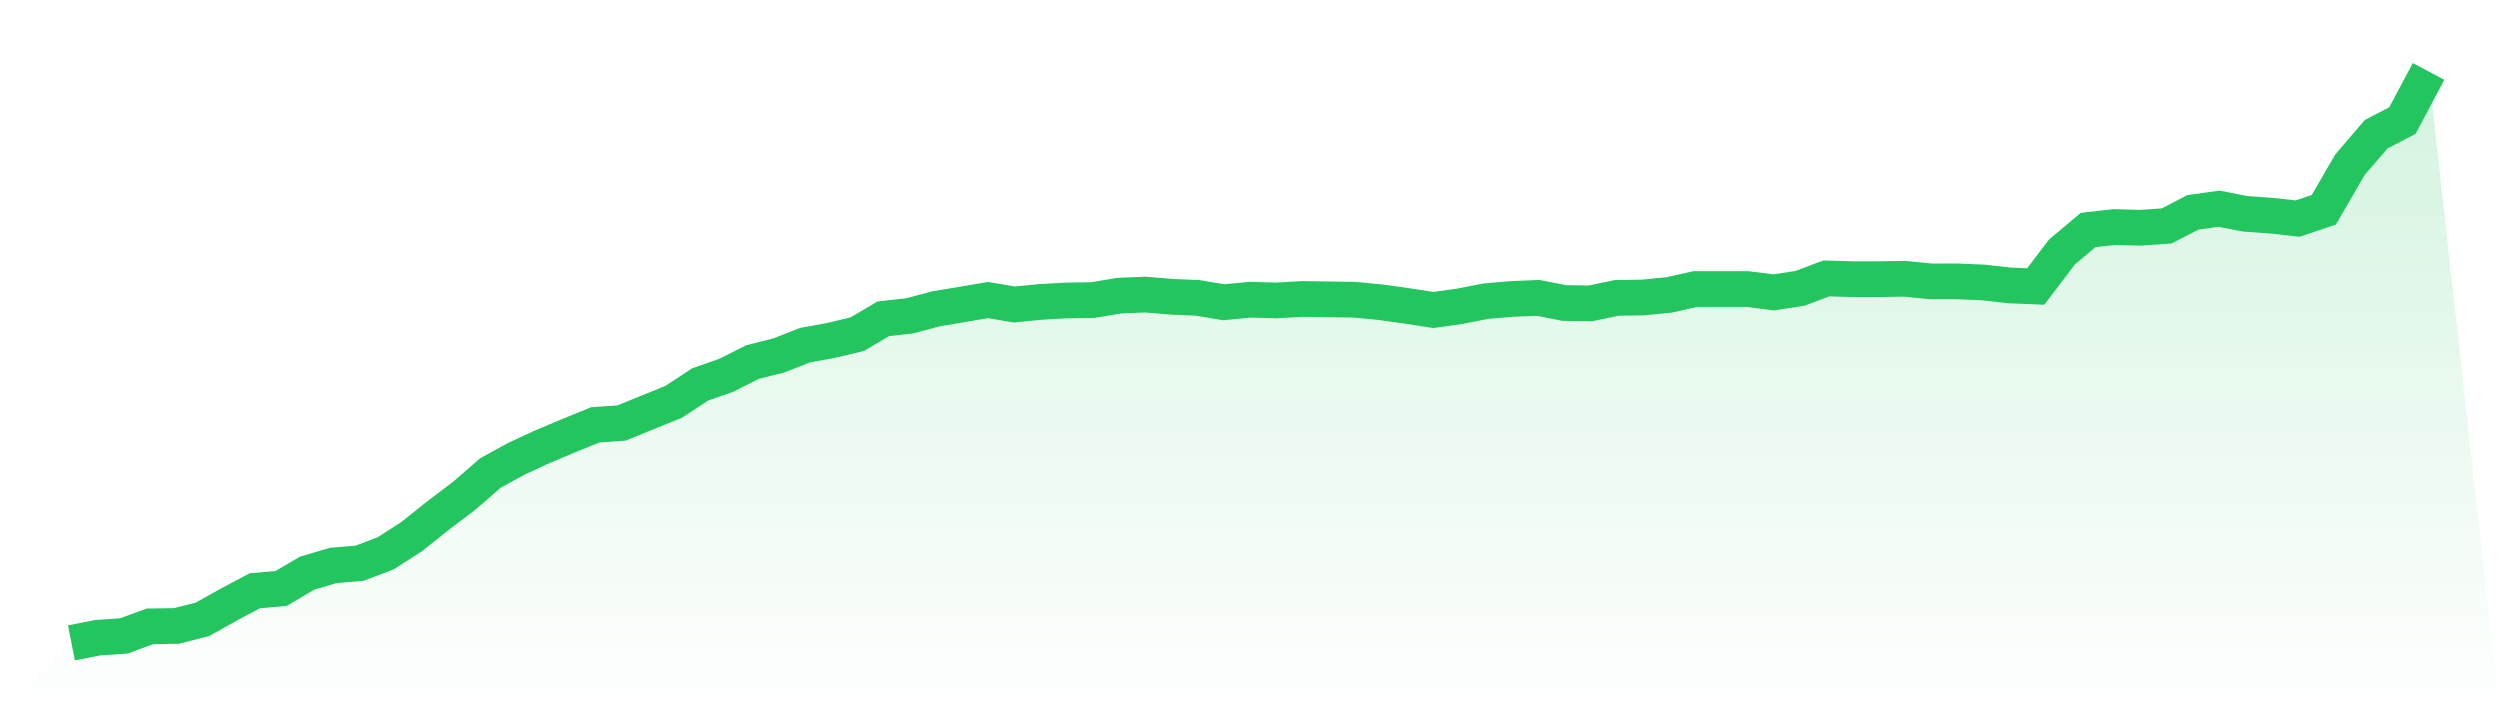
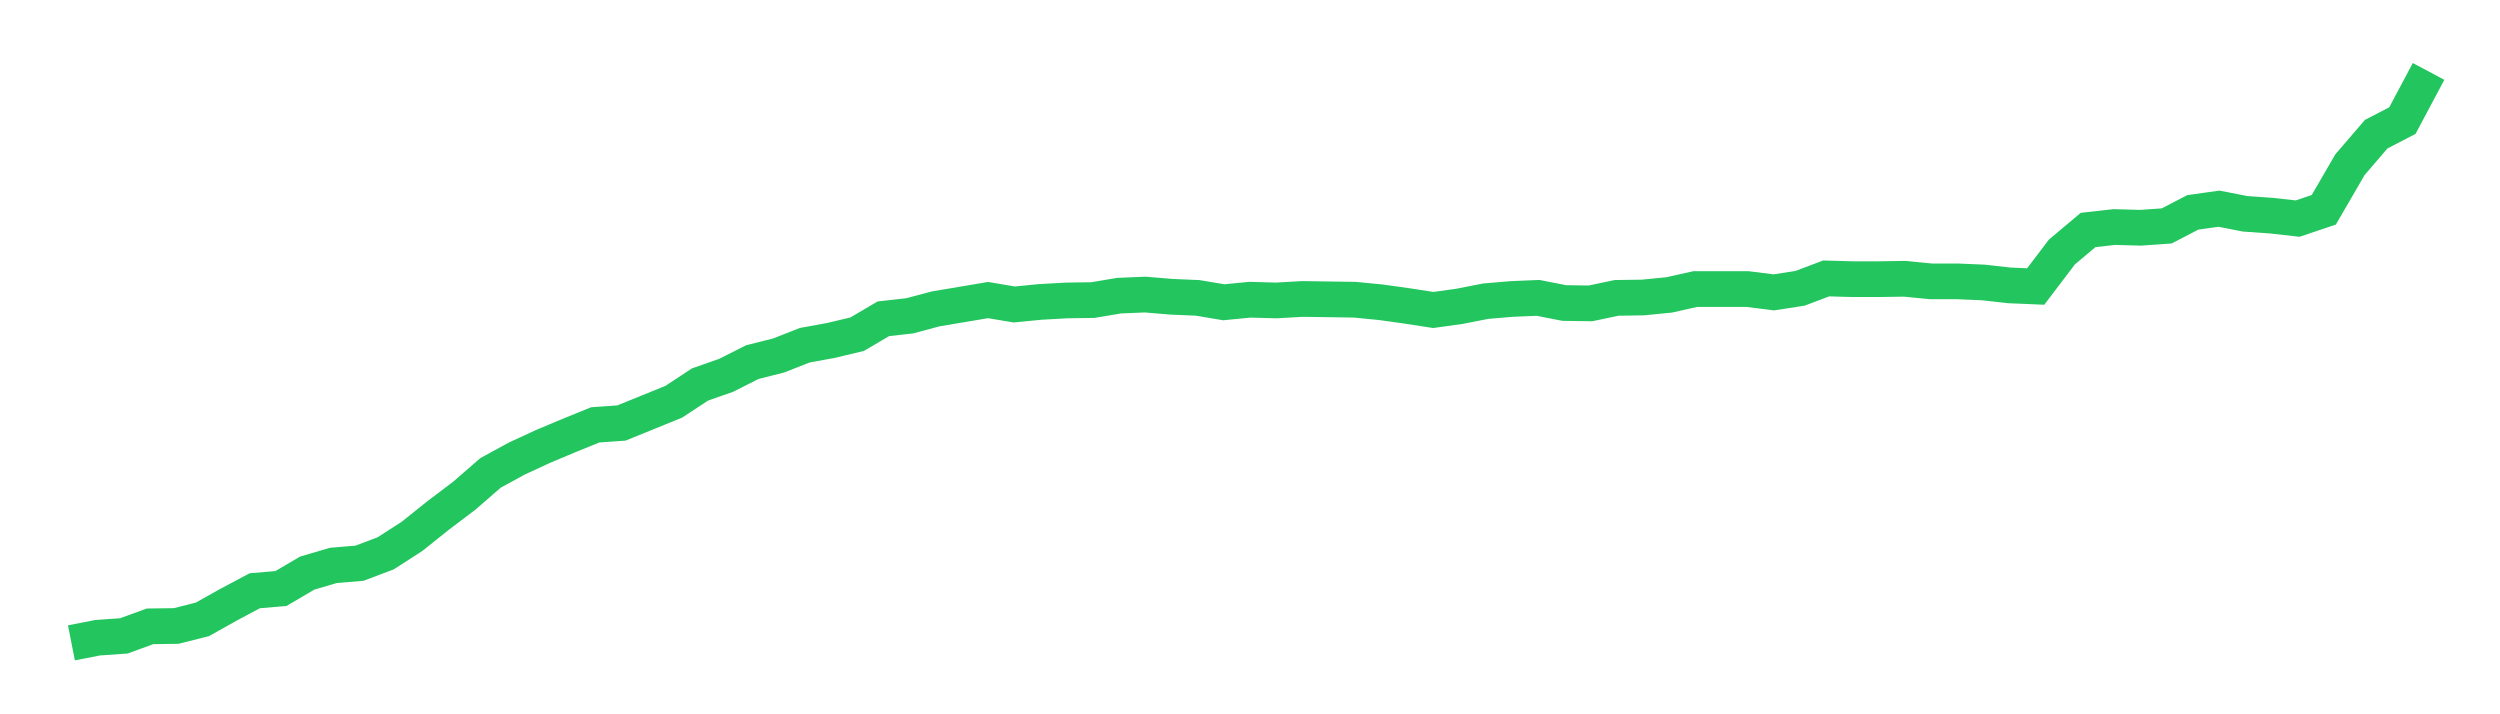
<svg xmlns="http://www.w3.org/2000/svg" viewBox="0 0 140 40">
  <defs>
    <linearGradient id="gradient" x1="0" x2="0" y1="0" y2="1">
      <stop offset="0%" stop-color="#22c55e" stop-opacity="0.2" />
      <stop offset="100%" stop-color="#22c55e" stop-opacity="0" />
    </linearGradient>
  </defs>
-   <path d="M4,36 L4,36 L5.467,35.712 L6.933,35.61 L8.4,35.075 L9.867,35.055 L11.333,34.685 L12.8,33.863 L14.267,33.082 L15.733,32.958 L17.2,32.095 L18.667,31.663 L20.133,31.54 L21.6,30.985 L23.067,30.04 L24.533,28.868 L26,27.759 L27.467,26.484 L28.933,25.683 L30.4,25.004 L31.867,24.388 L33.333,23.792 L34.8,23.689 L36.267,23.093 L37.733,22.497 L39.2,21.531 L40.667,21.017 L42.133,20.277 L43.6,19.908 L45.067,19.332 L46.533,19.065 L48,18.715 L49.467,17.852 L50.933,17.688 L52.4,17.297 L53.867,17.051 L55.333,16.804 L56.8,17.051 L58.267,16.907 L59.733,16.825 L61.2,16.804 L62.667,16.557 L64.133,16.496 L65.6,16.619 L67.067,16.681 L68.533,16.927 L70,16.784 L71.467,16.825 L72.933,16.742 L74.4,16.763 L75.867,16.784 L77.333,16.927 L78.8,17.133 L80.267,17.359 L81.733,17.154 L83.2,16.866 L84.667,16.742 L86.133,16.681 L87.6,16.969 L89.067,16.989 L90.533,16.681 L92,16.66 L93.467,16.516 L94.933,16.188 L96.4,16.188 L97.867,16.188 L99.333,16.373 L100.8,16.146 L102.267,15.592 L103.733,15.633 L105.2,15.633 L106.667,15.612 L108.133,15.756 L109.6,15.756 L111.067,15.818 L112.533,15.982 L114,16.044 L115.467,14.112 L116.933,12.879 L118.4,12.714 L119.867,12.755 L121.333,12.653 L122.8,11.892 L124.267,11.687 L125.733,11.974 L127.2,12.077 L128.667,12.241 L130.133,11.748 L131.6,9.22 L133.067,7.514 L134.533,6.754 L136,4 L140,40 L0,40 z" fill="url(#gradient)" />
  <path d="M4,36 L4,36 L5.467,35.712 L6.933,35.61 L8.4,35.075 L9.867,35.055 L11.333,34.685 L12.8,33.863 L14.267,33.082 L15.733,32.958 L17.2,32.095 L18.667,31.663 L20.133,31.54 L21.6,30.985 L23.067,30.04 L24.533,28.868 L26,27.759 L27.467,26.484 L28.933,25.683 L30.4,25.004 L31.867,24.388 L33.333,23.792 L34.8,23.689 L36.267,23.093 L37.733,22.497 L39.2,21.531 L40.667,21.017 L42.133,20.277 L43.6,19.908 L45.067,19.332 L46.533,19.065 L48,18.715 L49.467,17.852 L50.933,17.688 L52.4,17.297 L53.867,17.051 L55.333,16.804 L56.8,17.051 L58.267,16.907 L59.733,16.825 L61.2,16.804 L62.667,16.557 L64.133,16.496 L65.6,16.619 L67.067,16.681 L68.533,16.927 L70,16.784 L71.467,16.825 L72.933,16.742 L74.4,16.763 L75.867,16.784 L77.333,16.927 L78.8,17.133 L80.267,17.359 L81.733,17.154 L83.2,16.866 L84.667,16.742 L86.133,16.681 L87.6,16.969 L89.067,16.989 L90.533,16.681 L92,16.66 L93.467,16.516 L94.933,16.188 L96.4,16.188 L97.867,16.188 L99.333,16.373 L100.8,16.146 L102.267,15.592 L103.733,15.633 L105.2,15.633 L106.667,15.612 L108.133,15.756 L109.6,15.756 L111.067,15.818 L112.533,15.982 L114,16.044 L115.467,14.112 L116.933,12.879 L118.4,12.714 L119.867,12.755 L121.333,12.653 L122.8,11.892 L124.267,11.687 L125.733,11.974 L127.2,12.077 L128.667,12.241 L130.133,11.748 L131.6,9.22 L133.067,7.514 L134.533,6.754 L136,4" fill="none" stroke="#22c55e" stroke-width="2" />
</svg>